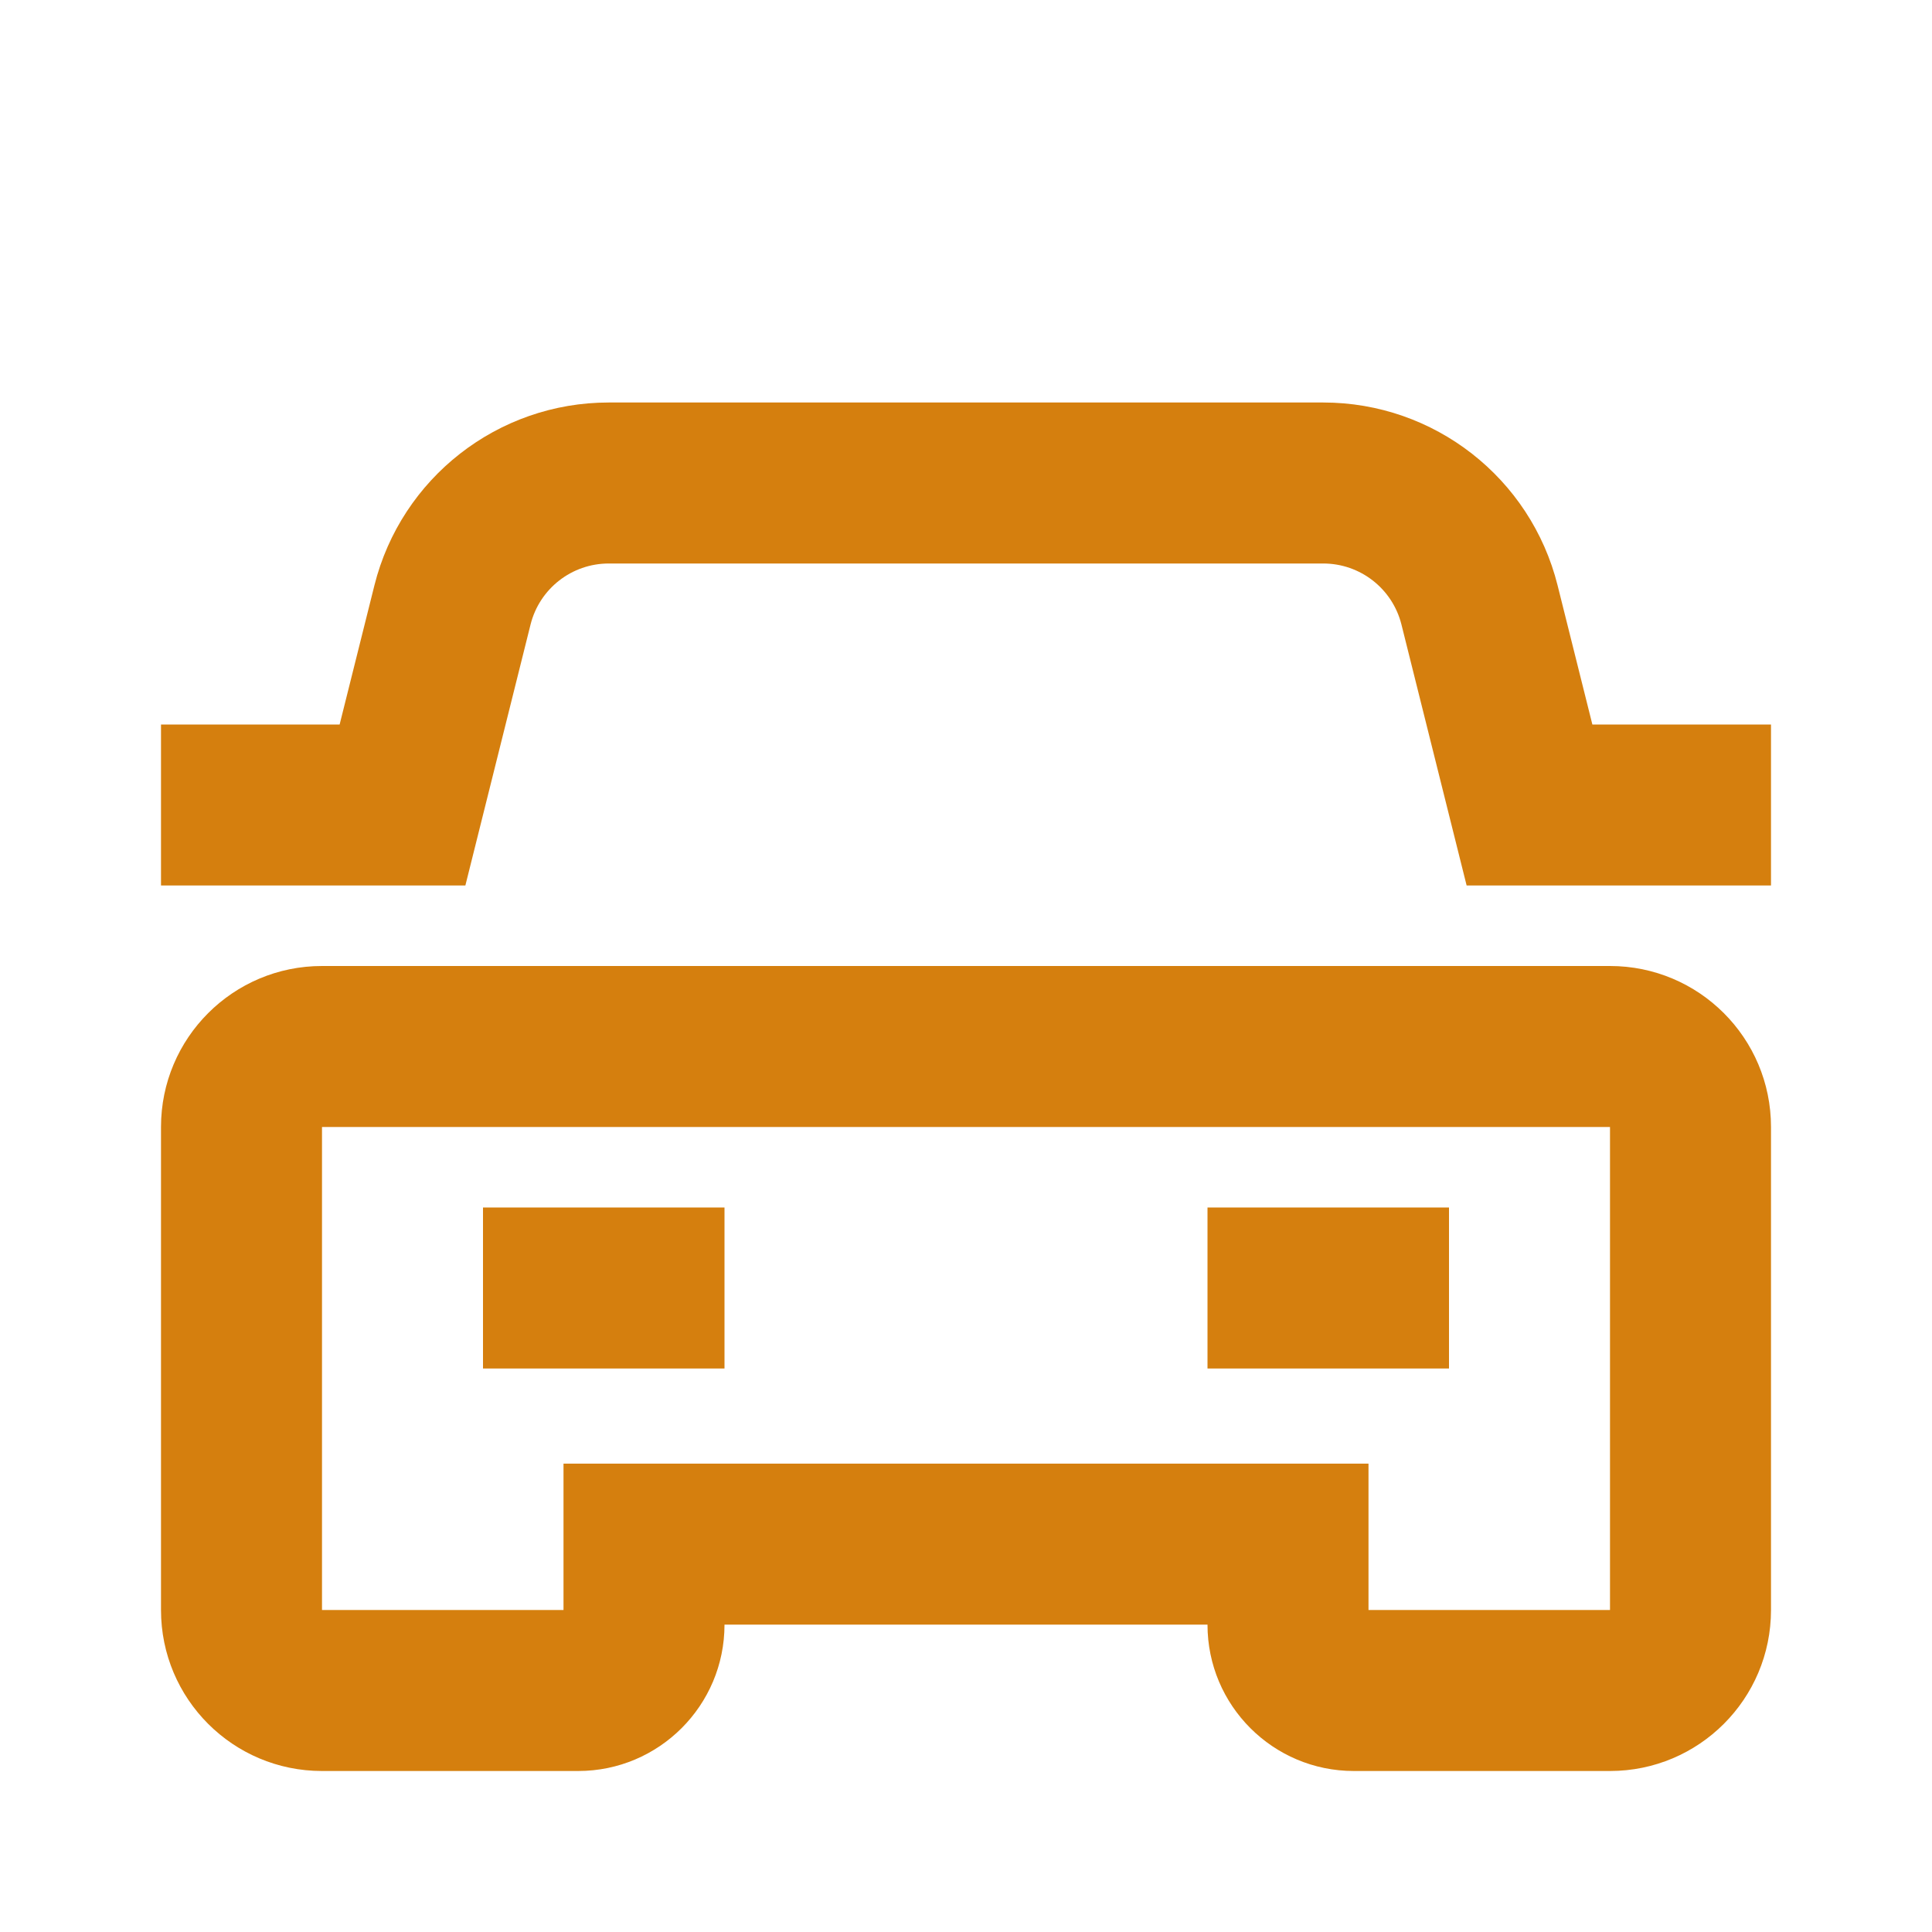
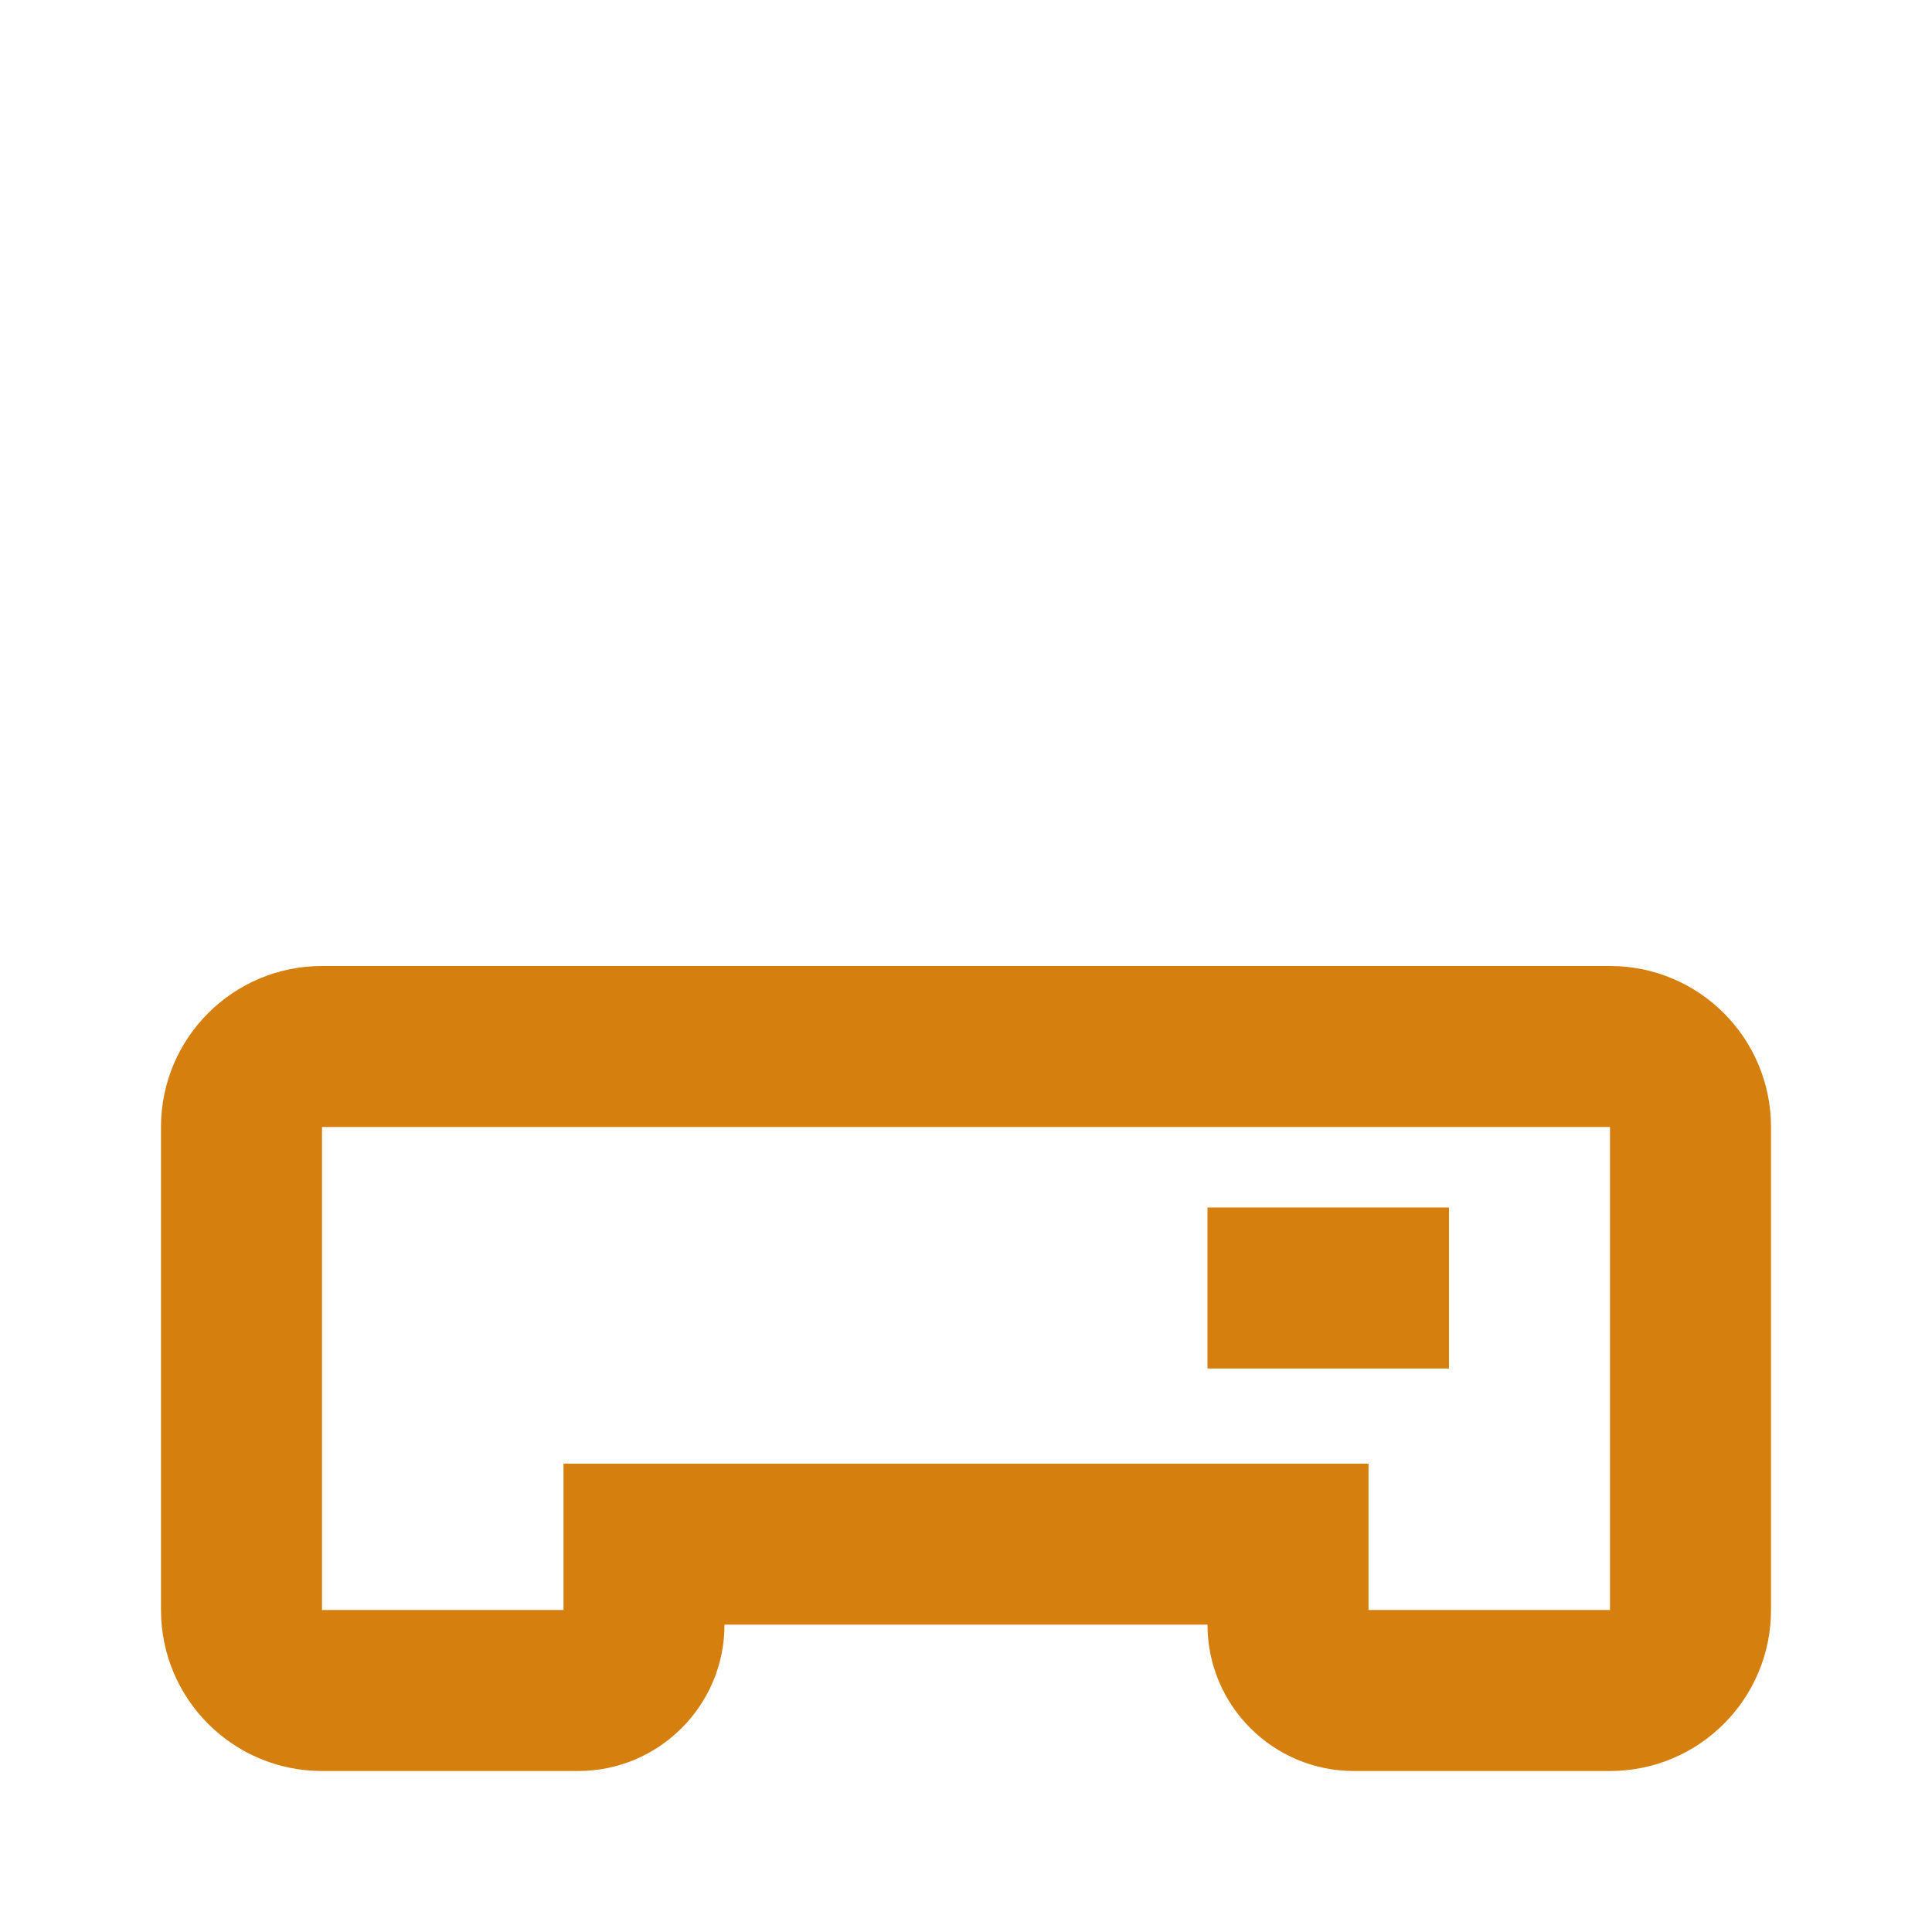
<svg xmlns="http://www.w3.org/2000/svg" width="24" height="24" viewBox="0 0 24 24" fill="none">
  <path fill-rule="evenodd" clip-rule="evenodd" d="M7 18.182H17V20H20V14L4 14L4 20H7V18.182ZM4 22H7.182C8.186 22 9 21.186 9 20.182H15C15 21.186 15.814 22 16.818 22H20C21.105 22 22 21.105 22 20V14C22 12.895 21.105 12 20 12H4C2.895 12 2 12.895 2 14V20C2 21.105 2.895 22 4 22Z" fill="#D57F0E" />
-   <path fill-rule="evenodd" clip-rule="evenodd" d="M7.562 7C7.103 7 6.703 7.312 6.591 7.757L5.781 11H2V9H4.219L4.651 7.272C4.985 5.937 6.185 5 7.562 5H16.438C17.815 5 19.015 5.937 19.349 7.272L19.781 9H22V11H18.219L17.409 7.757C17.297 7.312 16.897 7 16.438 7H7.562Z" fill="#D57F0E" />
-   <path d="M6 15H9V17H6V15Z" fill="#D57F0E" />
-   <path d="M15 15H18V17H15V15Z" fill="#D57F0E" />
+   <path d="M15 15H18V17H15Z" fill="#D57F0E" />
</svg>